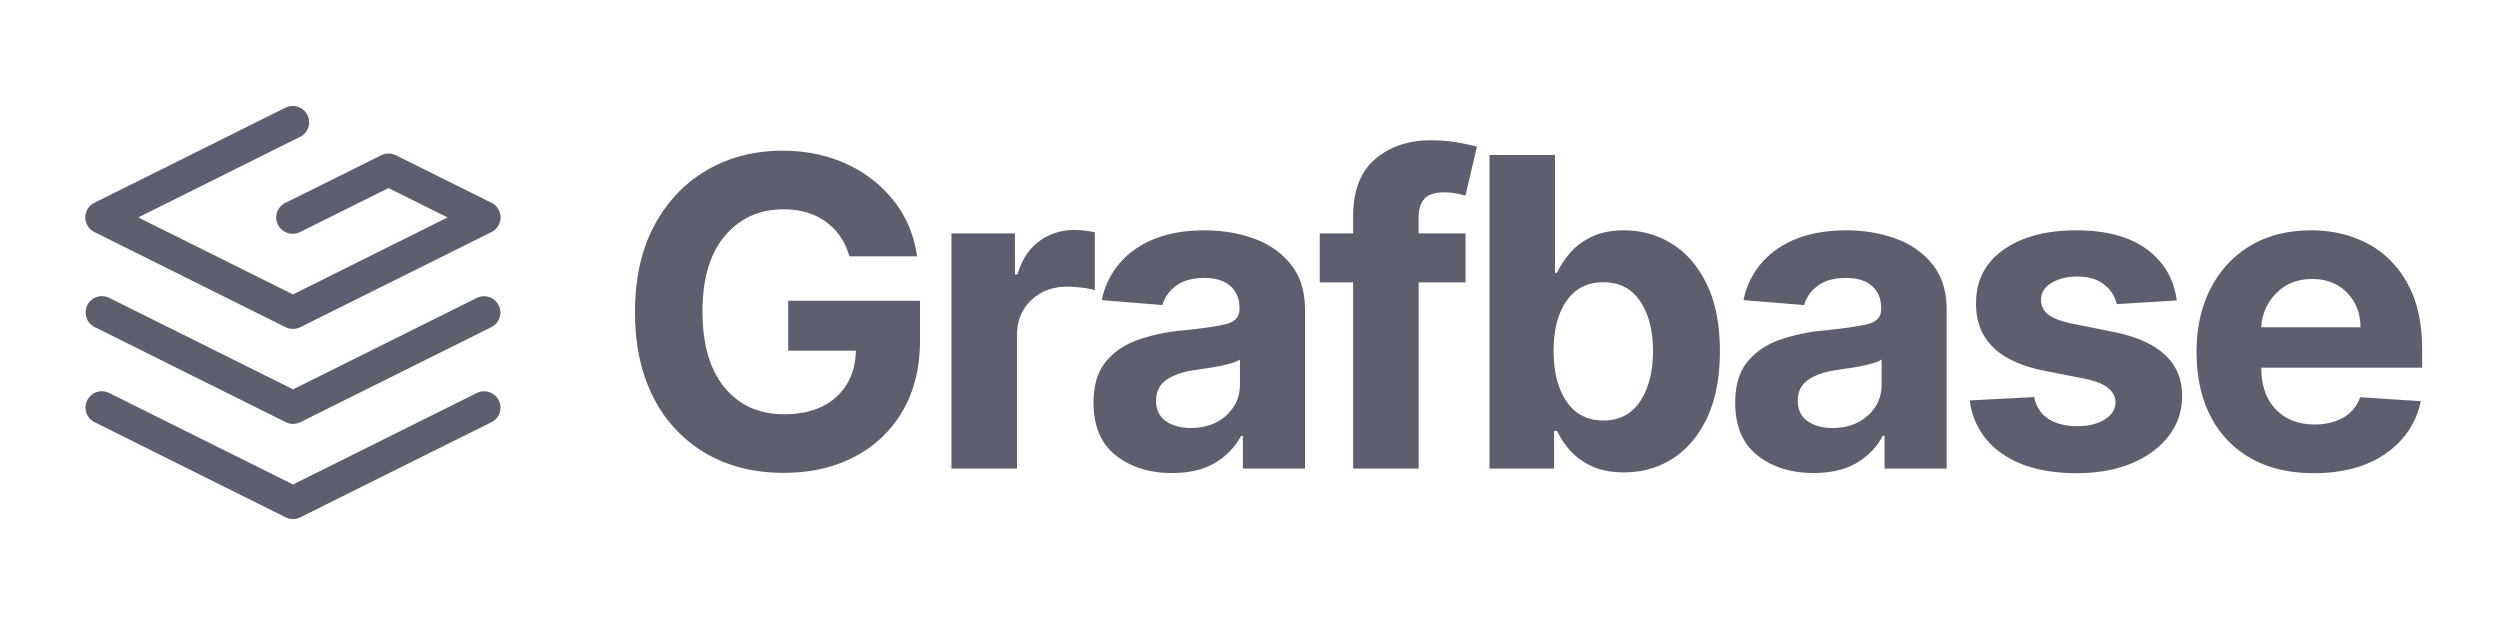
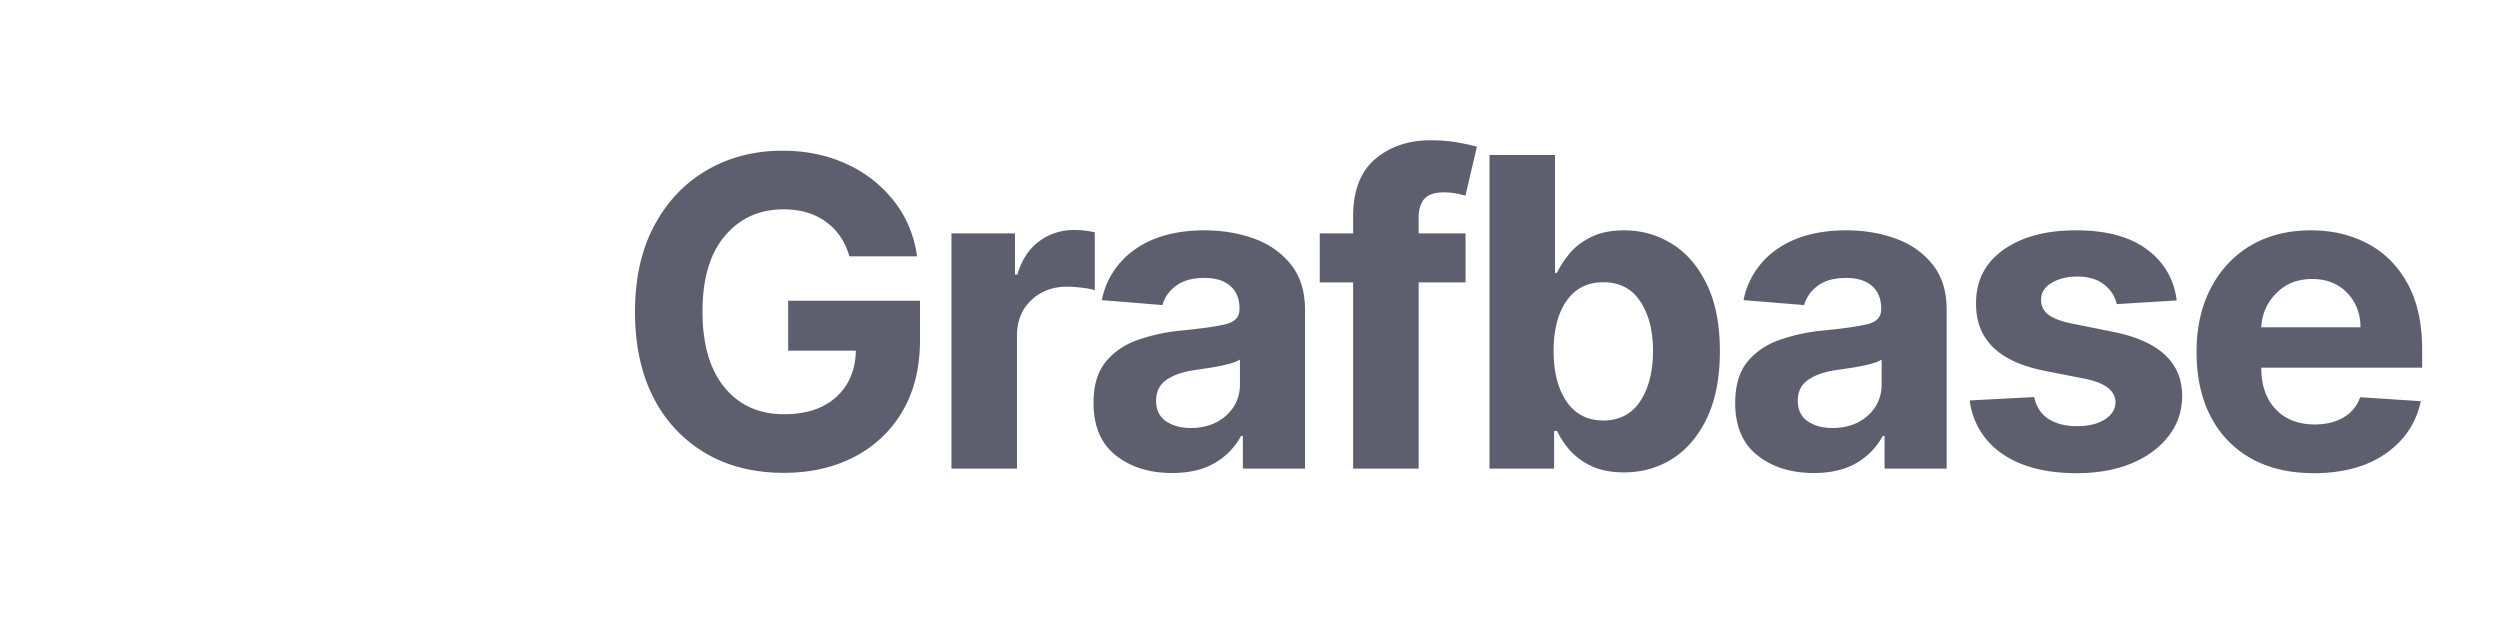
<svg xmlns="http://www.w3.org/2000/svg" width="88" height="22" fill="none">
  <path fill="#5E5F6E" d="M29.899 9.024c-.148-.518-.423-.922-.823-1.213-.397-.294-.897-.442-1.5-.442-.848 0-1.536.313-2.063.938-.523.621-.785 1.507-.785 2.657 0 1.154.258 2.044.775 2.673.516.629 1.214.944 2.095.944.78 0 1.391-.202 1.835-.604.448-.406.679-.95.693-1.633h-2.382v-1.757h4.64v1.39c0 .967-.206 1.8-.617 2.5a4.151 4.151 0 0 1-1.7 1.607c-.719.374-1.545.56-2.48.56-1.04 0-1.953-.227-2.74-.684a4.76 4.76 0 0 1-1.84-1.956c-.437-.848-.655-1.854-.655-3.019 0-1.192.229-2.213.687-3.06.459-.849 1.08-1.497 1.863-1.946.783-.45 1.662-.674 2.636-.674.838 0 1.596.158 2.274.474a4.433 4.433 0 0 1 1.668 1.315c.433.557.7 1.2.8 1.93H29.9Zm3.592 7.47V8.215h2.236V9.66h.087c.152-.514.406-.902.763-1.165a2.013 2.013 0 0 1 1.235-.398c.244-.002.487.026.725.08v2.038a2.31 2.31 0 0 0-.45-.086 4.029 4.029 0 0 0-.524-.038c-.51 0-.932.16-1.267.48-.332.316-.498.729-.498 1.24v4.683H33.49Zm7.762.156c-.794 0-1.453-.207-1.976-.62-.524-.413-.785-1.03-.785-1.849 0-.617.146-1.103.438-1.455.293-.352.675-.609 1.148-.77a6.494 6.494 0 0 1 1.538-.324c.721-.072 1.238-.147 1.548-.226.31-.079.466-.252.466-.517v-.033c0-.341-.109-.605-.325-.792-.213-.187-.516-.28-.91-.28-.415 0-.745.09-.99.27-.246.179-.409.407-.488.684l-2.133-.173a2.833 2.833 0 0 1 1.18-1.795c.632-.442 1.446-.662 2.442-.662.617 0 1.195.096 1.732.29.538.194.971.498 1.3.911.332.41.498.944.498 1.601v5.584h-2.187v-1.149h-.065a2.401 2.401 0 0 1-.91.944c-.4.24-.907.361-1.521.361Zm.66-1.585c.506 0 .92-.145 1.246-.436.325-.295.487-.66.487-1.094v-.879c-.09.061-.231.115-.422.162-.188.047-.39.088-.607.124l-.574.086c-.404.058-.73.17-.98.34-.245.168-.368.415-.368.738 0 .316.114.555.341.717.231.162.524.242.877.242Zm9.674-6.85V9.94h-1.65v6.554H47.63V9.94h-1.175V8.215h1.175v-.598c0-.902.258-1.574.774-2.016.52-.441 1.171-.663 1.954-.663.354 0 .677.027.97.081.296.054.516.103.66.146l-.406 1.724a2.898 2.898 0 0 0-.336-.08 2.193 2.193 0 0 0-.406-.038c-.34 0-.575.079-.71.237-.129.155-.194.372-.194.652v.555h1.651Zm.843 8.279V5.456h2.306v4.15h.07c.105-.227.253-.455.445-.685.19-.23.443-.422.757-.577.314-.158.702-.236 1.164-.236.61 0 1.17.158 1.679.474.509.312.917.785 1.224 1.417.31.629.465 1.418.465 2.366 0 .924-.15 1.703-.45 2.34-.299.632-.703 1.111-1.212 1.438-.51.324-1.08.485-1.711.485-.448 0-.828-.073-1.142-.22a2.361 2.361 0 0 1-.764-.556 3.049 3.049 0 0 1-.454-.684h-.103v1.326H52.43Zm2.257-4.14c0 .737.152 1.33.455 1.78.307.445.738.667 1.294.667.567 0 1-.226 1.3-.679.299-.456.45-1.045.45-1.768 0-.718-.151-1.3-.45-1.746-.296-.449-.73-.673-1.3-.673-.56 0-.99.219-1.294.657-.303.435-.455 1.022-.455 1.762Zm9.153 4.296c-.794 0-1.452-.207-1.976-.62-.523-.413-.785-1.03-.785-1.849 0-.617.146-1.103.438-1.455.293-.352.676-.609 1.148-.77a6.496 6.496 0 0 1 1.538-.324c.721-.072 1.238-.147 1.548-.226.31-.079.466-.252.466-.517v-.033c0-.341-.108-.605-.325-.792-.213-.187-.516-.28-.91-.28-.415 0-.745.09-.99.27-.246.179-.408.407-.487.684l-2.133-.173a2.831 2.831 0 0 1 1.18-1.795c.632-.442 1.445-.662 2.442-.662.617 0 1.194.096 1.732.29.538.194.97.498 1.299.911.333.41.498.944.498 1.601v5.584h-2.187v-1.149h-.064a2.408 2.408 0 0 1-.91.944c-.401.24-.908.361-1.522.361Zm.66-1.585c.506 0 .921-.145 1.246-.436a1.42 1.42 0 0 0 .487-1.094v-.879c-.09.061-.23.115-.422.162-.2.05-.403.09-.606.124l-.574.086c-.405.058-.73.17-.98.34-.246.168-.369.415-.369.738 0 .316.115.555.342.717.23.162.523.242.877.242Zm12.122-4.49-2.111.13a1.199 1.199 0 0 0-.44-.684c-.234-.19-.552-.286-.952-.286-.357 0-.661.076-.91.227-.245.147-.366.345-.362.592a.622.622 0 0 0 .232.502c.163.136.437.246.823.328l1.506.302c1.598.327 2.4 1.075 2.404 2.242 0 .543-.162 1.019-.483 1.428-.317.41-.754.73-1.31.96-.556.226-1.193.34-1.91.34-1.102 0-1.978-.229-2.632-.685a2.64 2.64 0 0 1-1.143-1.876l2.269-.118c.072.338.238.592.498.765.264.172.601.259 1.013.259.404 0 .729-.08.974-.237.249-.159.375-.36.379-.604-.011-.41-.366-.684-1.067-.825l-1.44-.285c-1.61-.32-2.41-1.109-2.403-2.366-.004-.798.315-1.427.958-1.887.646-.46 1.501-.69 2.566-.69 1.05 0 1.876.221 2.48.663.606.442.96 1.044 1.06 1.806Zm4.821 6.08c-.851 0-1.586-.172-2.203-.517a3.537 3.537 0 0 1-1.424-1.477c-.332-.64-.497-1.396-.497-2.269 0-.851.165-1.599.497-2.242.332-.643.8-1.144 1.402-1.504.606-.359 1.317-.538 2.134-.538.732 0 1.392.154 1.98.463.593.309 1.062.776 1.408 1.401.347.622.52 1.402.52 2.34v.63h-5.663v.005c0 .618.17 1.105.51 1.46.338.357.797.534 1.374.534.386 0 .72-.08 1.002-.242.281-.162.48-.4.595-.717l2.134.14c-.162.77-.575 1.383-1.235 1.844-.66.46-1.505.69-2.534.69Zm-1.846-5.136h3.492c-.003-.492-.162-.898-.476-1.218-.315-.32-.722-.48-1.224-.48-.513 0-.933.166-1.26.496-.33.33-.506.732-.532 1.202Z" />
-   <path fill="#5E5F6E" fill-rule="evenodd" d="M10.82 4.047a.572.572 0 0 1-.258.77L4.866 7.653l5.445 2.71 5.444-2.71-2.08-1.033-3.11 1.546a.58.58 0 0 1-.841-.471.57.57 0 0 1 .326-.556l3.368-1.674a.578.578 0 0 1 .515 0l3.37 1.674a.575.575 0 0 1 .233.815.576.576 0 0 1-.232.212l-6.727 3.348a.578.578 0 0 1-.265.061.577.577 0 0 1-.266-.06L3.32 8.166a.576.576 0 0 1-.233-.815.575.575 0 0 1 .233-.212l6.727-3.348a.58.58 0 0 1 .774.256ZM3.07 14.091a.573.573 0 0 1 .557-.316.58.58 0 0 1 .217.059l6.47 3.22 6.469-3.22a.58.58 0 0 1 .773.257.572.572 0 0 1-.258.77l-6.727 3.348a.578.578 0 0 1-.516 0l-6.727-3.348a.575.575 0 0 1-.258-.77Z" clip-rule="evenodd" />
-   <path fill="#5E5F6E" fill-rule="evenodd" d="M3.073 10.742a.576.576 0 0 1 .773-.257l6.47 3.22 6.47-3.22a.579.579 0 0 1 .767.26.572.572 0 0 1-.252.767l-6.727 3.348a.58.58 0 0 1-.516 0L3.33 11.512a.575.575 0 0 1-.257-.77Z" clip-rule="evenodd" />
</svg>